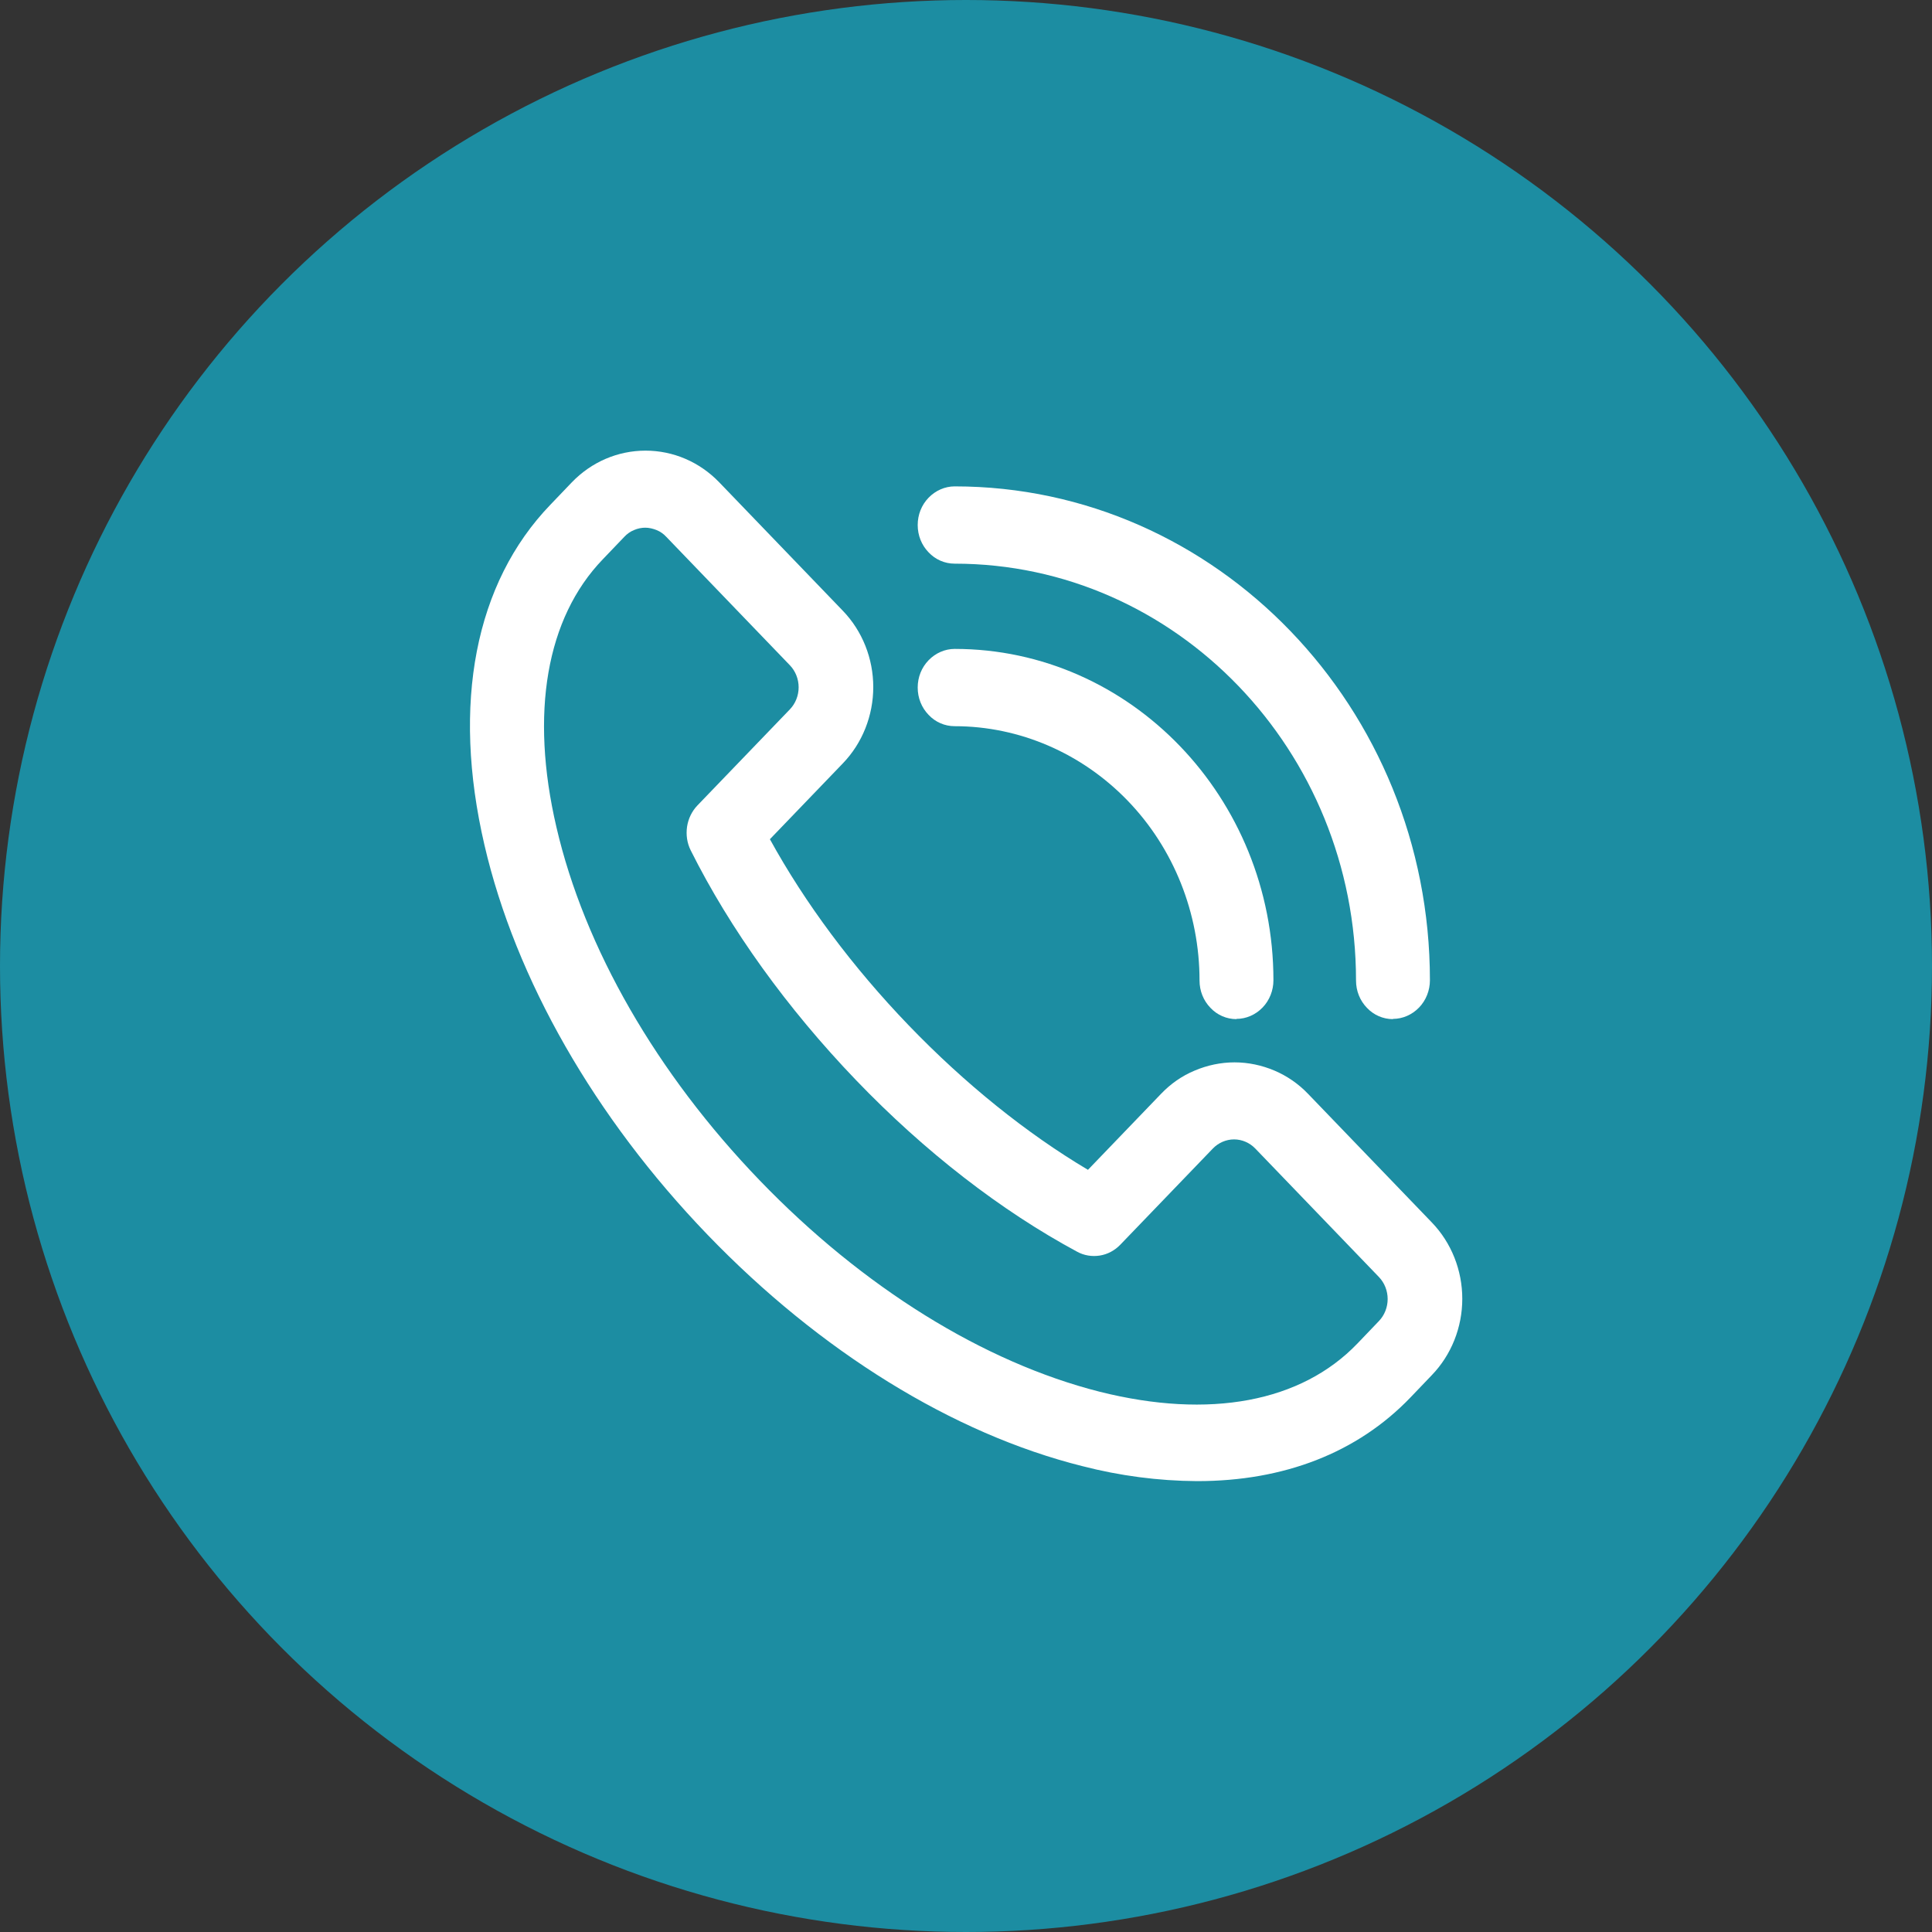
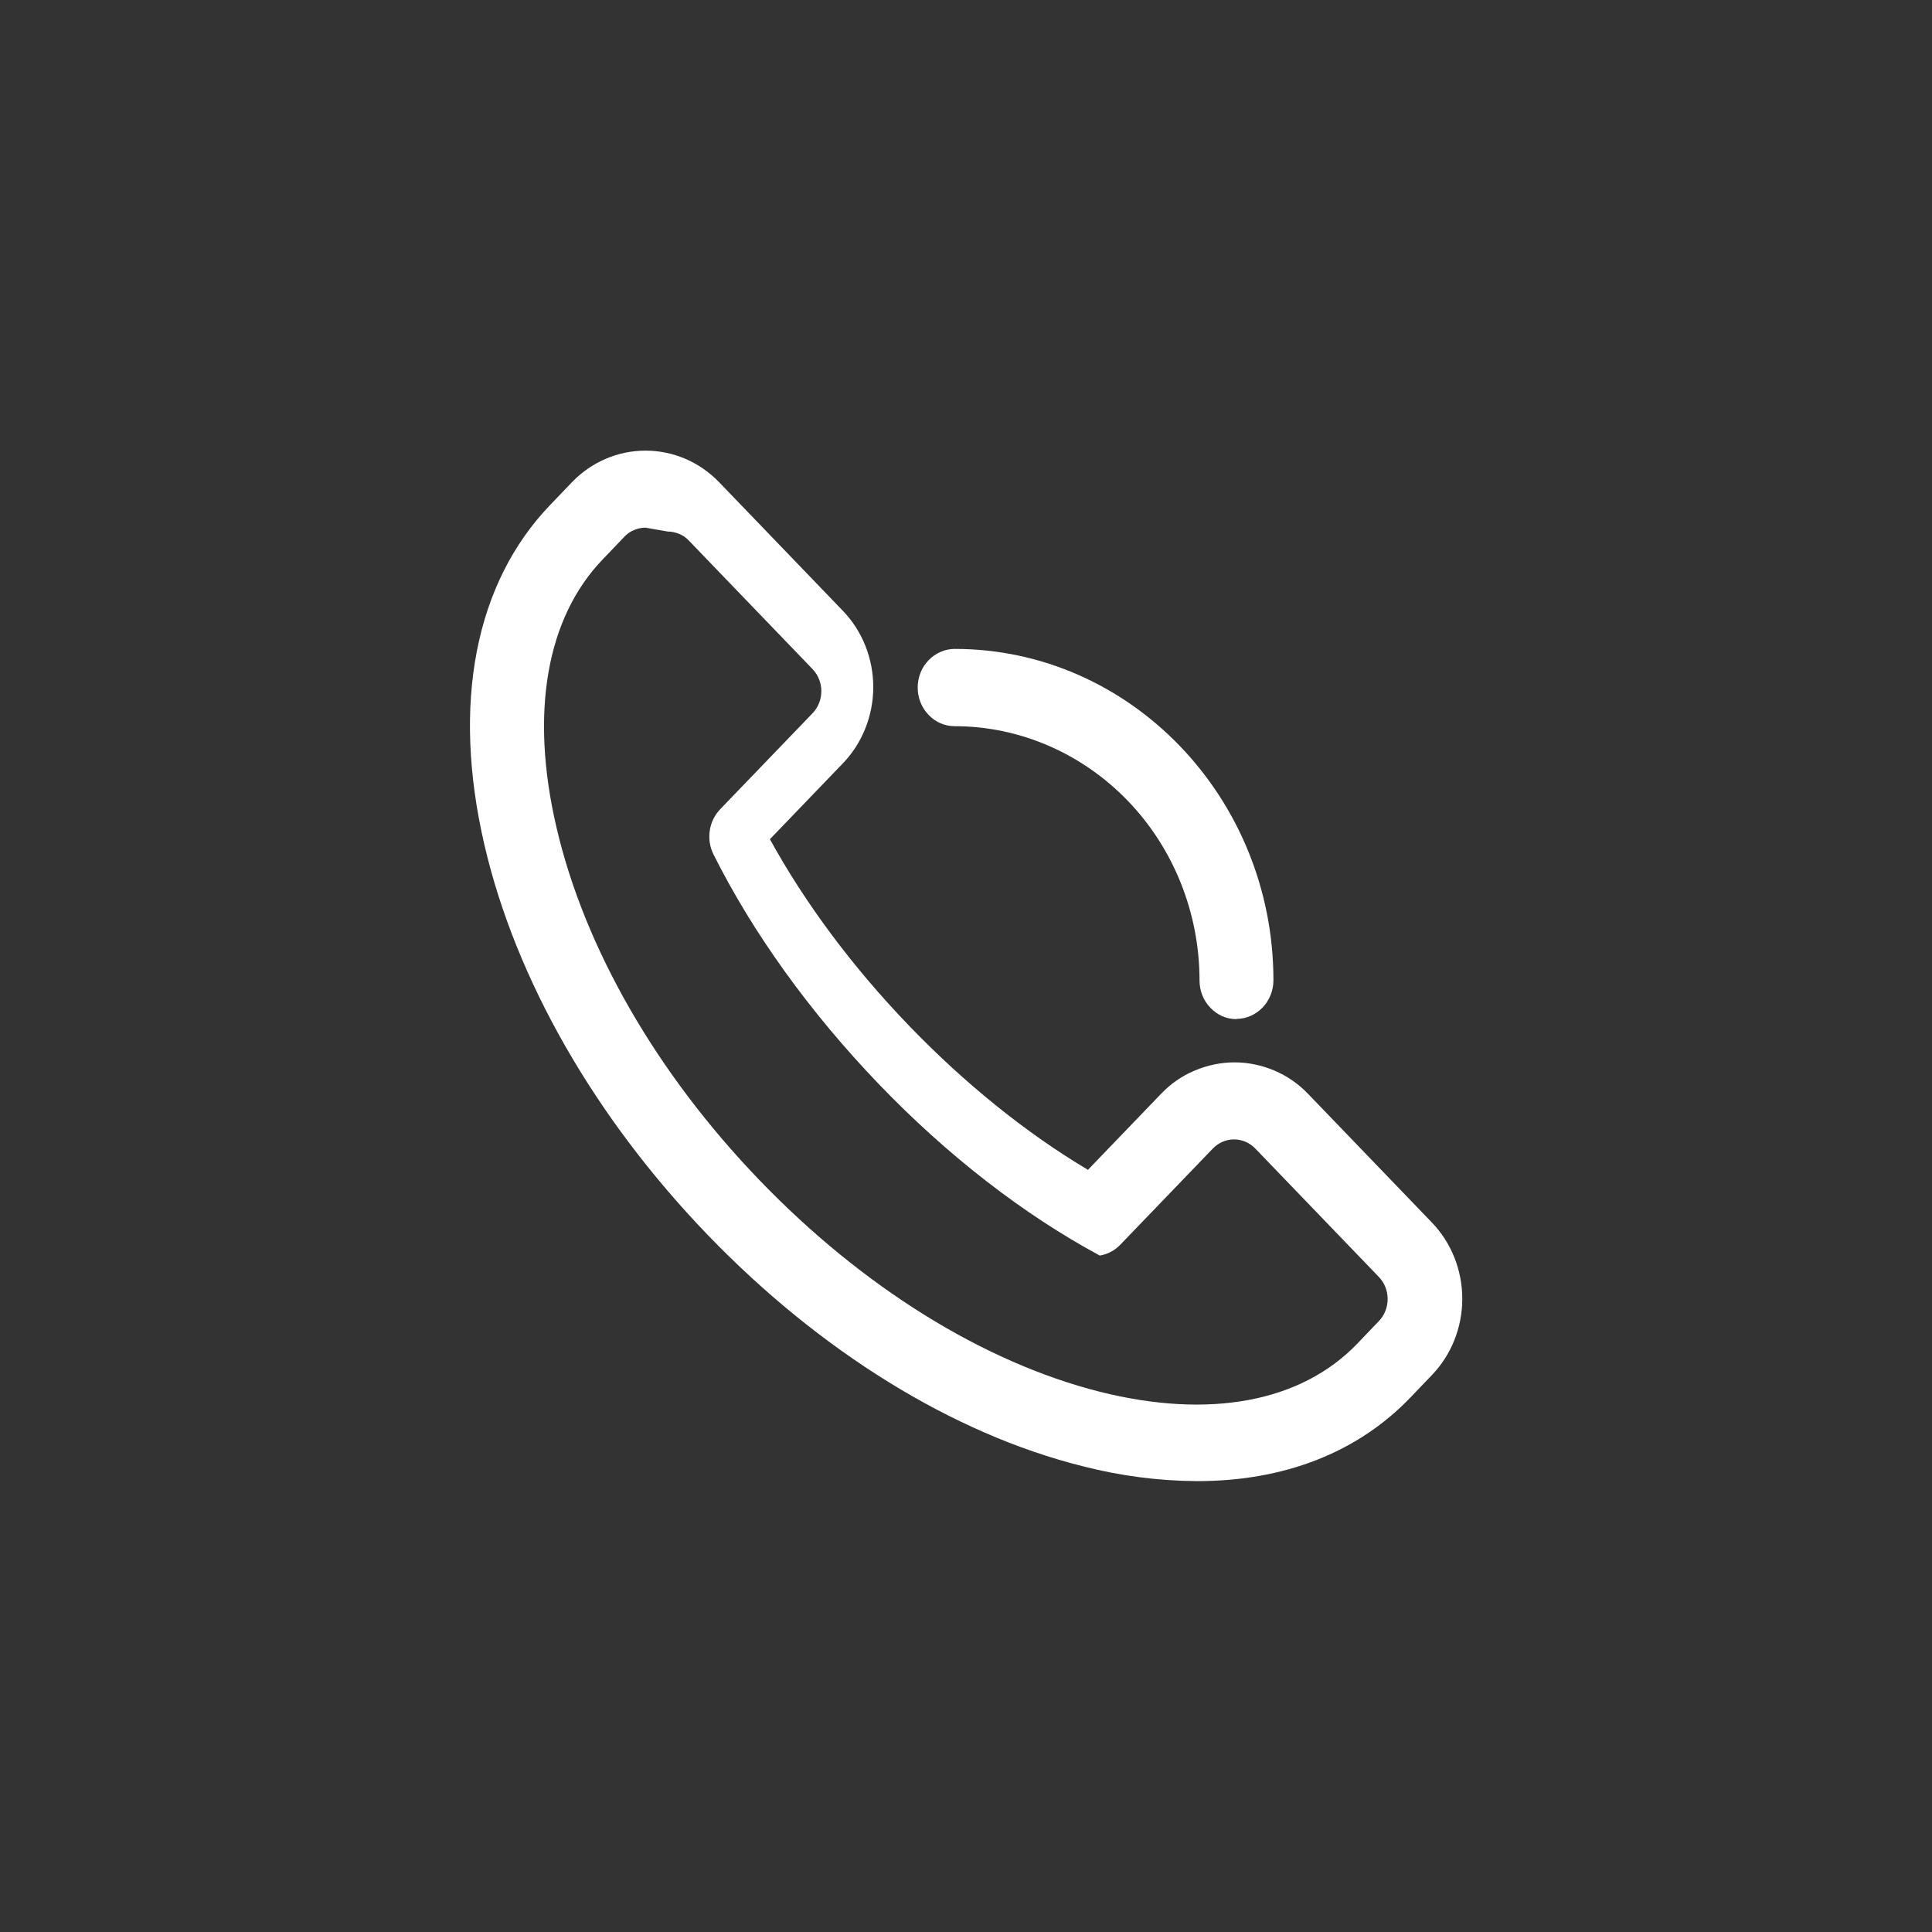
<svg xmlns="http://www.w3.org/2000/svg" id="Layer_1" data-name="Layer 1" viewBox="0 0 80 80">
  <rect x="0" y="0" width="80" height="80" fill="#333333" stroke="none" />
  <defs>
    <style>
      .cls-1 {
        fill: #1c8da2;
      }

      .cls-1, .cls-2 {
        stroke-width: 0px;
      }

      .cls-2 {
        fill: #fff;
      }
    </style>
  </defs>
-   <circle class="cls-1" cx="40" cy="40" r="40" />
-   <path class="cls-2" d="M49.56,61.33c-1.6-.01-3.19-.22-4.74-.62-5.36-1.34-10.87-4.75-15.53-9.59-4.66-4.84-7.94-10.57-9.23-16.13-1.36-5.85-.39-10.85,2.73-14.09l.89-.93c.81-.84,1.9-1.31,3.05-1.31s2.24.47,3.05,1.31l5.12,5.32c.81.84,1.26,1.98,1.26,3.16s-.45,2.32-1.26,3.16l-3.02,3.14c1.45,2.64,3.42,5.29,5.75,7.71,2.33,2.42,4.88,4.47,7.42,5.98l3.02-3.14c.4-.42.87-.75,1.4-.97.52-.22,1.08-.34,1.65-.34s1.13.12,1.65.34c.52.22,1,.55,1.4.97l5.12,5.32c.81.84,1.26,1.98,1.26,3.16s-.45,2.32-1.26,3.16l-.89.93c-2.2,2.29-5.24,3.46-8.82,3.46ZM26.73,21.85c-.16,0-.32.03-.48.1-.15.06-.29.16-.4.28l-.89.93c-2.34,2.43-3.02,6.37-1.92,11.09,1.16,5,4.15,10.2,8.42,14.63,4.27,4.43,9.27,7.53,14.08,8.75,4.55,1.14,8.34.43,10.67-2l.89-.93c.23-.24.36-.57.36-.91s-.13-.67-.36-.91l-5.12-5.32c-.23-.24-.55-.38-.88-.38s-.65.14-.88.38l-3.83,3.98c-.23.24-.53.4-.85.45s-.65,0-.94-.16c-3.14-1.69-6.31-4.14-9.16-7.11s-5.21-6.25-6.84-9.51c-.15-.3-.2-.64-.15-.98.05-.33.2-.64.43-.88l3.83-3.98c.23-.24.36-.57.36-.91s-.13-.67-.36-.91l-5.12-5.32c-.11-.12-.25-.22-.4-.28-.15-.06-.31-.1-.48-.1Z" />
+   <path class="cls-2" d="M49.56,61.33c-1.6-.01-3.19-.22-4.74-.62-5.36-1.34-10.87-4.75-15.53-9.59-4.66-4.84-7.94-10.57-9.23-16.13-1.36-5.85-.39-10.85,2.73-14.09l.89-.93c.81-.84,1.9-1.31,3.05-1.31s2.24.47,3.05,1.31l5.12,5.32c.81.84,1.26,1.98,1.26,3.16s-.45,2.32-1.26,3.16l-3.02,3.14c1.45,2.64,3.42,5.29,5.75,7.71,2.33,2.42,4.88,4.47,7.42,5.98l3.02-3.14c.4-.42.87-.75,1.4-.97.52-.22,1.08-.34,1.65-.34s1.13.12,1.65.34c.52.22,1,.55,1.4.97l5.12,5.32c.81.84,1.26,1.98,1.26,3.16s-.45,2.32-1.26,3.16l-.89.93c-2.2,2.29-5.24,3.46-8.82,3.46ZM26.73,21.85c-.16,0-.32.03-.48.1-.15.06-.29.16-.4.28l-.89.93c-2.34,2.43-3.02,6.37-1.92,11.09,1.16,5,4.15,10.2,8.42,14.63,4.27,4.43,9.27,7.53,14.08,8.75,4.55,1.14,8.34.43,10.67-2l.89-.93c.23-.24.36-.57.36-.91s-.13-.67-.36-.91l-5.12-5.32c-.23-.24-.55-.38-.88-.38s-.65.14-.88.38l-3.83,3.98c-.23.24-.53.4-.85.45c-3.14-1.69-6.31-4.14-9.16-7.11s-5.21-6.25-6.84-9.51c-.15-.3-.2-.64-.15-.98.05-.33.2-.64.43-.88l3.83-3.98c.23-.24.36-.57.36-.91s-.13-.67-.36-.91l-5.12-5.32c-.11-.12-.25-.22-.4-.28-.15-.06-.31-.1-.48-.1Z" />
  <path class="cls-2" d="M51.2,42.2c-.41,0-.8-.17-1.08-.47-.29-.3-.45-.7-.45-1.13,0-2.79-1.07-5.47-2.97-7.44-1.9-1.97-4.48-3.09-7.17-3.09-.41,0-.8-.17-1.08-.47-.29-.3-.45-.7-.45-1.13s.16-.83.45-1.13.68-.47,1.08-.47c7.28,0,13.2,6.16,13.2,13.72,0,.42-.16.83-.45,1.13-.29.3-.68.47-1.08.47Z" />
-   <path class="cls-2" d="M57.68,42.2c-.41,0-.8-.17-1.08-.47-.29-.3-.45-.7-.45-1.13,0-9.52-7.46-17.26-16.62-17.26-.41,0-.8-.17-1.08-.47-.29-.3-.45-.7-.45-1.13s.16-.83.45-1.13.68-.47,1.08-.47c10.85,0,19.68,9.17,19.68,20.45,0,.42-.16.83-.45,1.13-.29.3-.68.47-1.08.47Z" />
</svg>